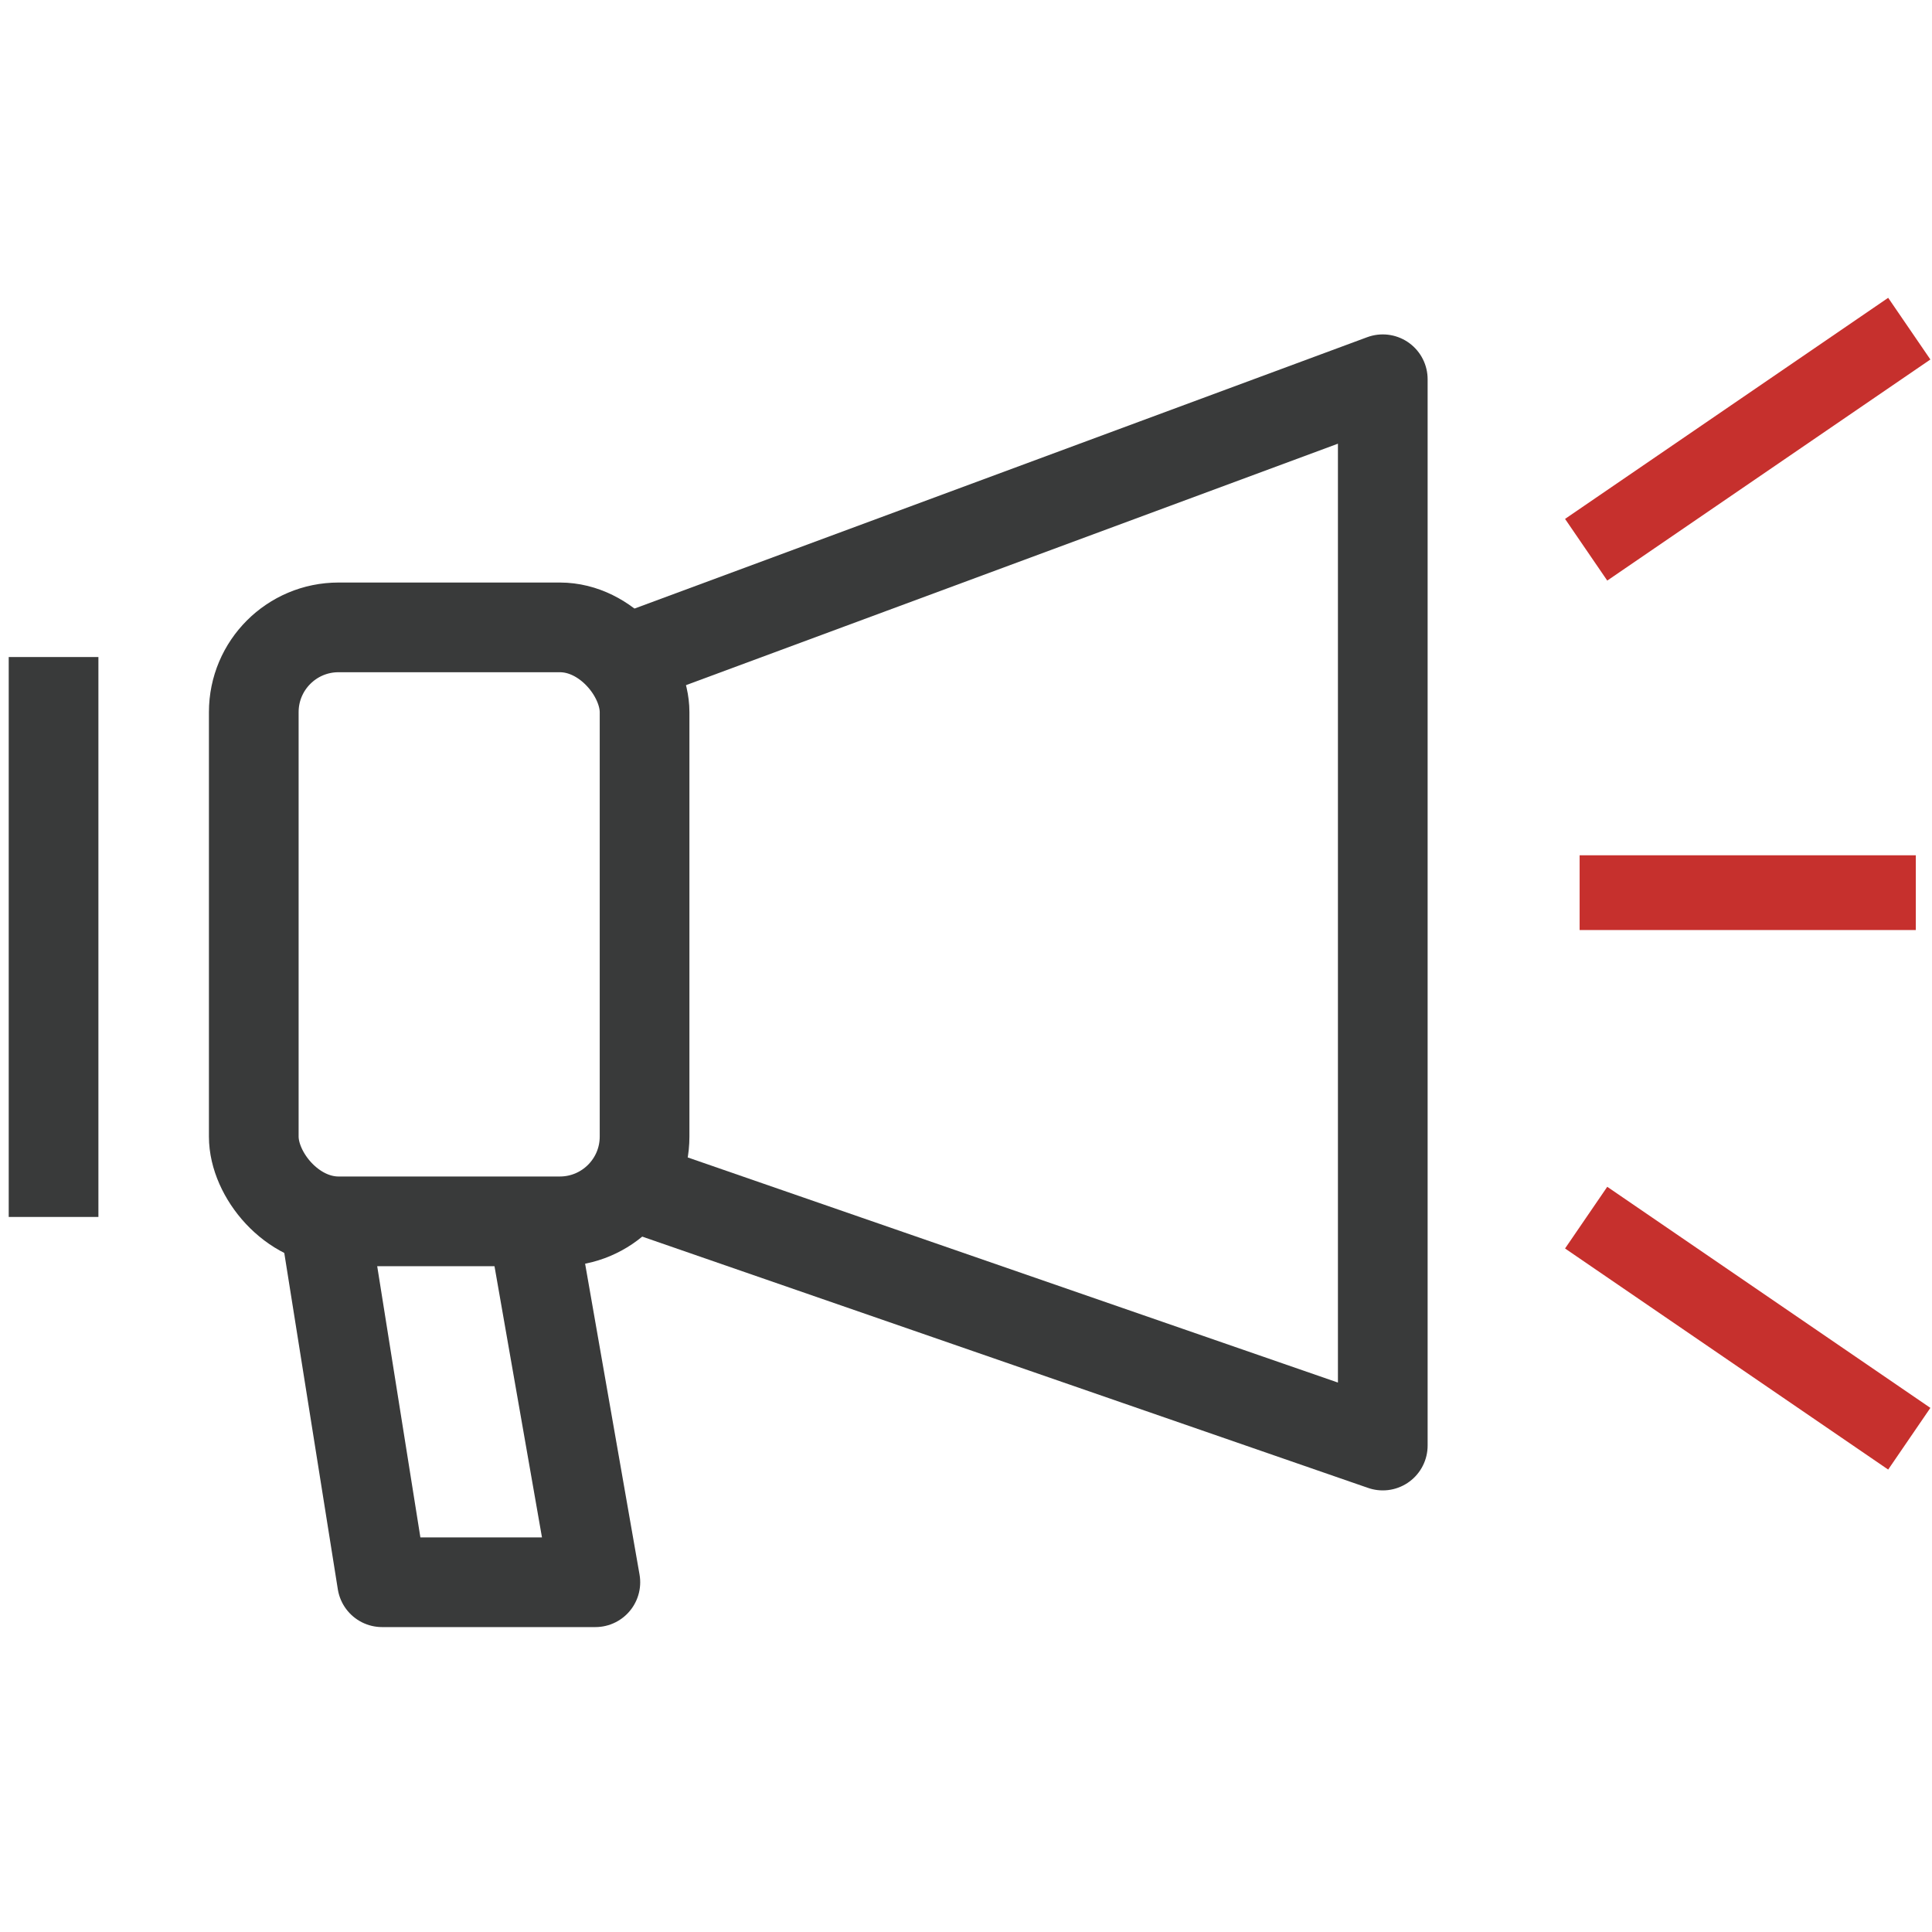
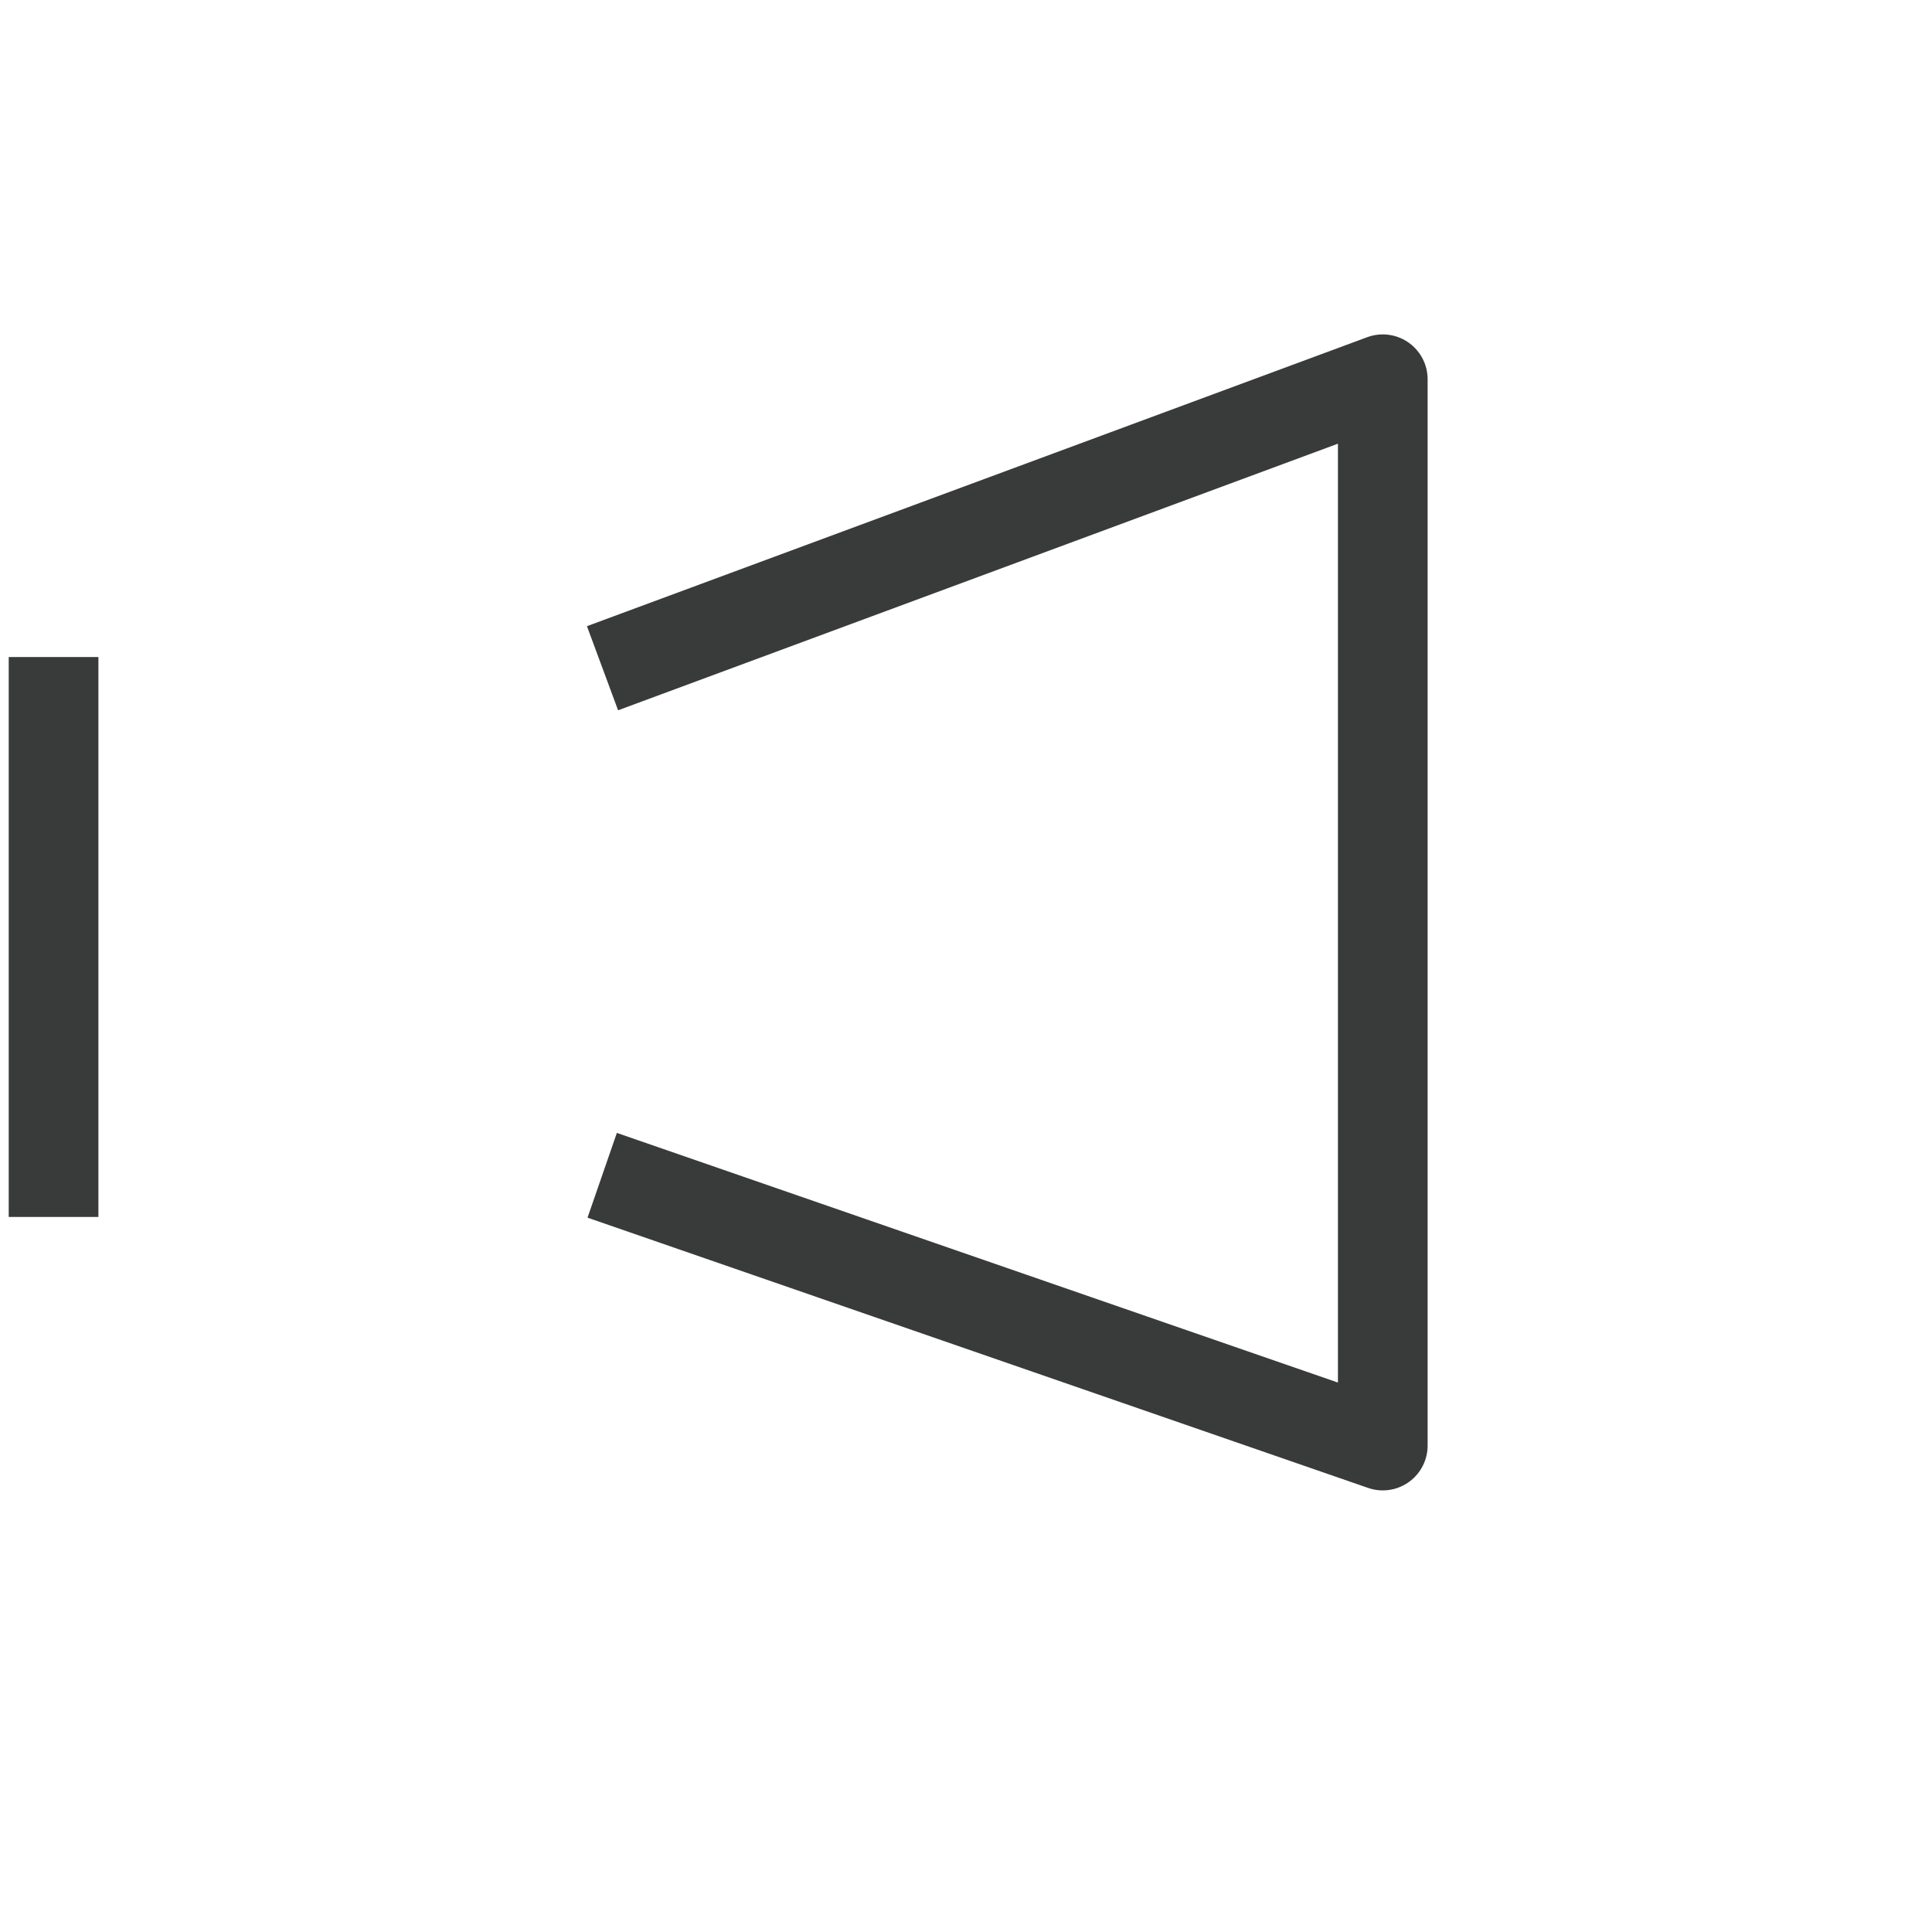
<svg xmlns="http://www.w3.org/2000/svg" id="Layer_1" viewBox="0 0 129.24 129.24">
  <defs>
    <style>
      .cls-1 {
        stroke: #c6302d;
        stroke-width: 5px;
      }

      .cls-1, .cls-2 {
        fill: none;
        stroke-linecap: square;
        stroke-linejoin: round;
      }

      .cls-2 {
        stroke: #393a3a;
        stroke-width: 6px;
      }
    </style>
  </defs>
  <line class="cls-2" x1="3.583" y1="46.951" x2="3.583" y2="78.409" />
  <polyline class="cls-2" points="43.118 79.602 92.5 96.699 92.5 25.37 43.118 43.659" />
-   <polyline class="cls-2" points="21.903 82.865 25.561 105.843 39.826 105.843 35.803 82.865" />
-   <line class="cls-1" x1="108.168" y1="35.363" x2="125.657" y2="23.397" />
-   <line class="cls-1" x1="108.168" y1="59.713" x2="125.657" y2="59.713" />
-   <line class="cls-1" x1="125.657" y1="94.831" x2="108.168" y2="82.865" />
-   <rect class="cls-2" x="16.976" y="41.968" width="26.142" height="39.733" rx="5.669" ry="5.669" />
</svg>